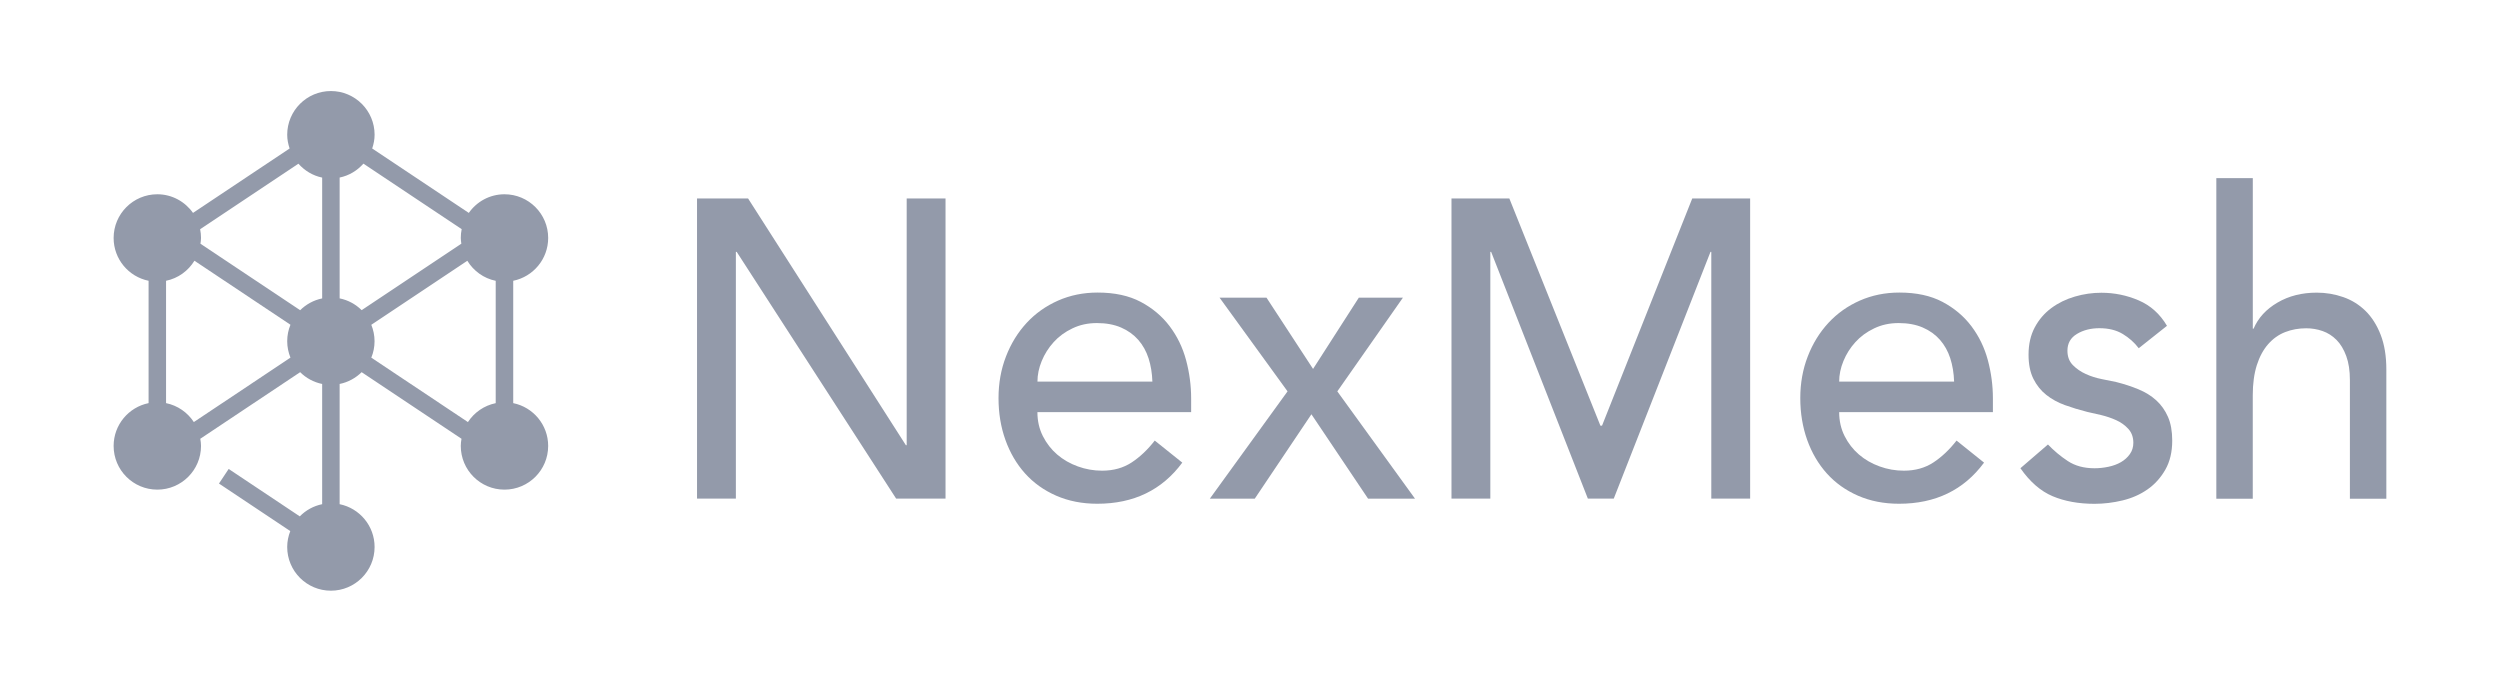
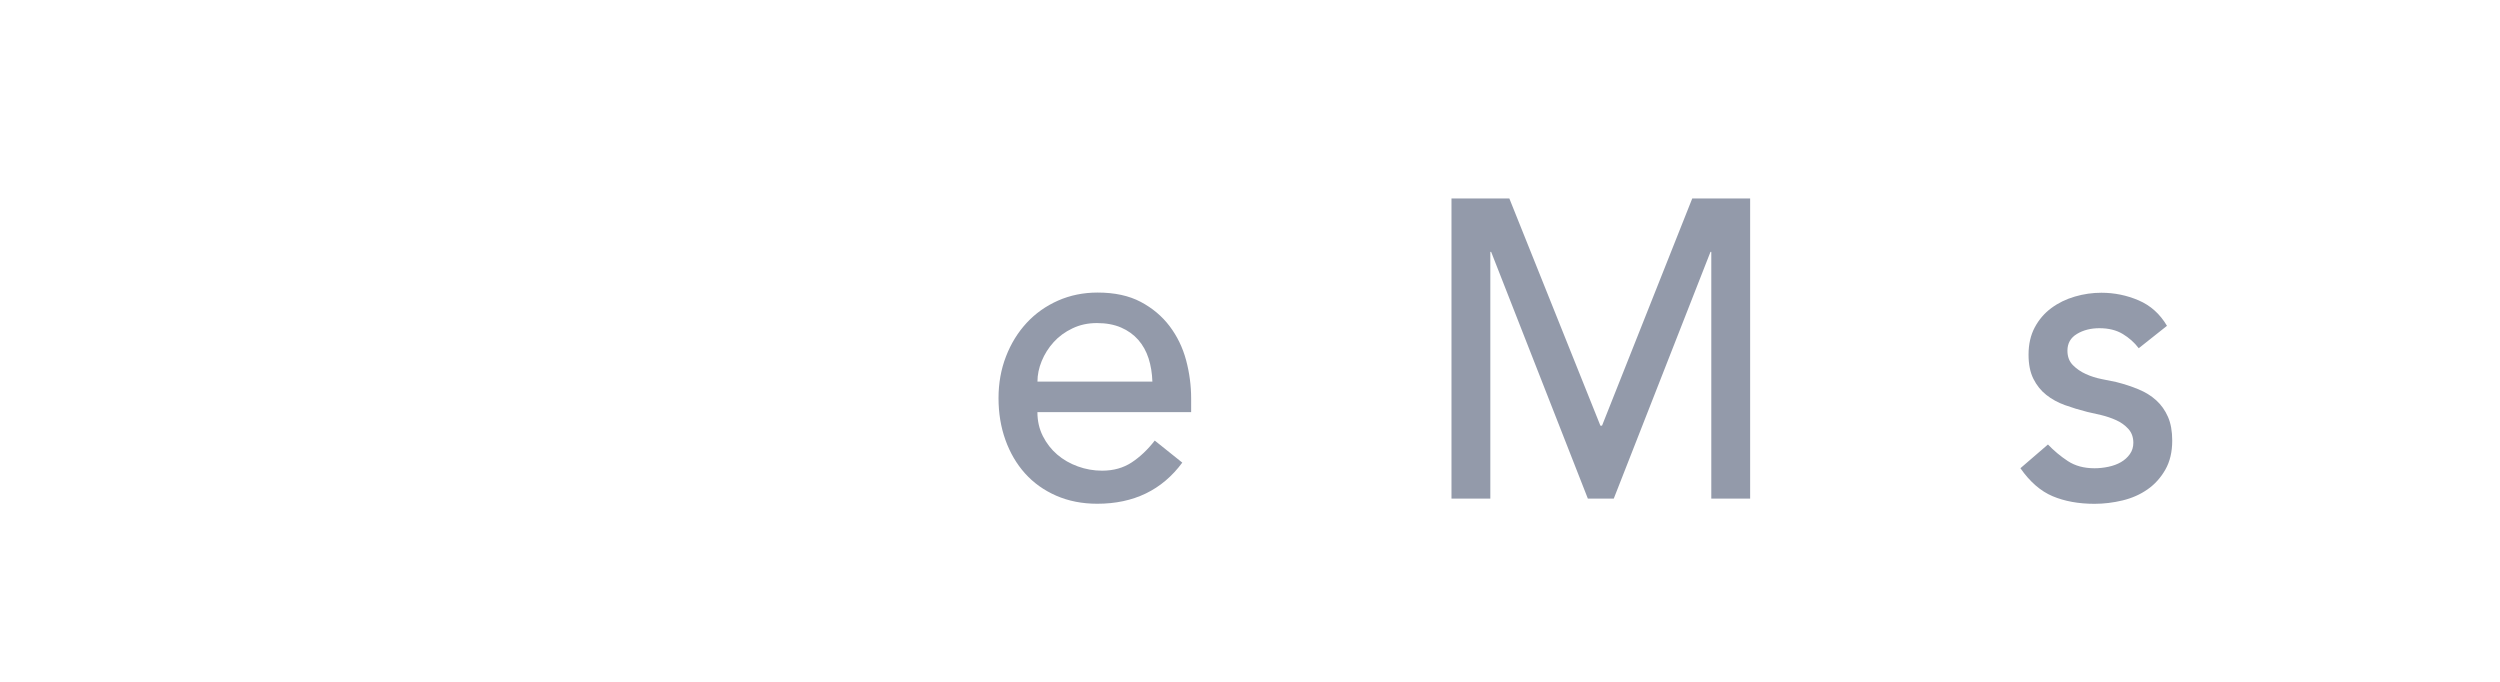
<svg xmlns="http://www.w3.org/2000/svg" id="_レイヤー_1" width="220mm" height="60mm" viewBox="0 0 623.62 170.08">
  <defs>
    <style>.cls-1{fill:#939aaa;}</style>
  </defs>
-   <path class="cls-1" d="M128.02,100.56v-30.52c4.97-1.01,8.72-5.41,8.72-10.68,0-6.02-4.88-10.9-10.9-10.9-3.69,0-6.93,1.84-8.9,4.65l-24.1-16.07c.36-1.08.6-2.22.6-3.43,0-6.02-4.88-10.9-10.9-10.9s-10.9,4.88-10.9,10.9c0,1.21.24,2.34.6,3.43l-24.1,16.07c-1.97-2.8-5.22-4.65-8.9-4.65-6.02,0-10.9,4.88-10.9,10.9,0,5.27,3.74,9.67,8.72,10.68v30.52c-4.97,1.01-8.72,5.41-8.72,10.68,0,6.02,4.88,10.9,10.9,10.9s10.9-4.88,10.9-10.9c0-.61-.08-1.2-.18-1.79l24.91-16.61c1.48,1.47,3.37,2.51,5.49,2.94v29.99c-2.16.44-4.09,1.52-5.58,3.04l-17.74-11.83-2.42,3.64,17.79,11.86c-.48,1.23-.77,2.57-.77,3.97,0,6.02,4.88,10.9,10.9,10.9s10.9-4.88,10.9-10.9c0-5.27-3.74-9.67-8.72-10.68v-29.99c2.12-.43,4.01-1.48,5.49-2.94l24.91,16.61c-.1.58-.18,1.17-.18,1.79,0,6.02,4.88,10.9,10.9,10.9s10.9-4.88,10.9-10.9c0-5.27-3.74-9.67-8.72-10.68ZM115.16,57.17c-.14.71-.22,1.44-.22,2.19,0,.49.08.96.14,1.43l-24.87,16.58c-1.48-1.47-3.37-2.51-5.49-2.94v-30.14c2.35-.48,4.4-1.74,5.93-3.47l24.51,16.34ZM74.43,40.83c1.54,1.73,3.58,2.99,5.93,3.47v30.14c-2.12.43-4.01,1.48-5.49,2.94l-24.87-16.58c.06-.47.14-.94.14-1.43,0-.75-.08-1.48-.22-2.19l24.51-16.34ZM41.42,100.56v-30.52c3-.61,5.53-2.47,7.08-5l23.95,15.97c-.52,1.27-.81,2.65-.81,4.1s.3,2.83.81,4.1l-24.1,16.07c-1.57-2.39-4.03-4.13-6.93-4.72ZM92.62,89.22c.52-1.27.81-2.65.81-4.1s-.3-2.84-.81-4.1l23.95-15.97c1.55,2.53,4.08,4.39,7.08,5v30.52c-2.9.59-5.37,2.33-6.93,4.72l-24.1-16.07Z" />
-   <path class="cls-1" d="M173.88,49.5h12.72l39.37,61.56h.2v-61.56h9.69v74.88h-12.32l-39.78-61.56h-.2v61.56h-9.69V49.5Z" />
  <path class="cls-1" d="M258.78,102.81c0,2.19.45,4.18,1.36,5.98.91,1.8,2.1,3.33,3.58,4.6,1.48,1.27,3.2,2.26,5.15,2.96,1.95.71,3.97,1.06,6.06,1.06,2.83,0,5.28-.69,7.37-2.06,2.09-1.38,4-3.19,5.75-5.45l6.87,5.5c-5.05,6.84-12.12,10.26-21.2,10.26-3.77,0-7.18-.67-10.25-2.01-3.06-1.34-5.65-3.19-7.77-5.55-2.12-2.36-3.75-5.15-4.9-8.36-1.15-3.21-1.72-6.68-1.72-10.42s.62-7.21,1.87-10.42c1.24-3.21,2.96-5.99,5.15-8.36,2.19-2.36,4.8-4.21,7.82-5.55,3.03-1.34,6.33-2.01,9.89-2.01,4.24,0,7.82.78,10.75,2.33,2.93,1.55,5.33,3.58,7.22,6.08,1.88,2.5,3.25,5.32,4.09,8.46.84,3.14,1.26,6.33,1.26,9.57v3.38h-38.36ZM287.46,95.19c-.07-2.12-.39-4.05-.96-5.82-.57-1.76-1.43-3.3-2.57-4.6-1.15-1.3-2.57-2.33-4.29-3.07-1.72-.74-3.72-1.11-6.01-1.11s-4.26.44-6.11,1.32c-1.85.88-3.42,2.03-4.69,3.44-1.28,1.41-2.27,2.98-2.98,4.71-.71,1.73-1.06,3.44-1.06,5.13h28.67Z" />
-   <path class="cls-1" d="M321.18,97.63l-16.96-23.37h11.71l11.61,17.77,11.41-17.77h11l-16.36,23.37,19.38,26.76h-11.71l-14.13-21.05-14.13,21.05h-11.21l19.38-26.76Z" />
  <path class="cls-1" d="M362.06,49.5h14.44l22.72,56.69h.4l22.51-56.69h14.44v74.88h-9.69v-61.56h-.2l-24.13,61.56h-6.46l-24.13-61.56h-.2v61.56h-9.69V49.5Z" />
-   <path class="cls-1" d="M458.78,102.81c0,2.19.45,4.18,1.36,5.98.91,1.8,2.1,3.33,3.58,4.6,1.48,1.27,3.2,2.26,5.15,2.96,1.95.71,3.97,1.06,6.06,1.06,2.83,0,5.28-.69,7.37-2.06,2.09-1.38,4-3.19,5.76-5.45l6.86,5.5c-5.05,6.84-12.12,10.26-21.2,10.26-3.77,0-7.19-.67-10.25-2.01-3.06-1.34-5.65-3.19-7.77-5.55-2.12-2.36-3.75-5.15-4.9-8.36-1.14-3.21-1.72-6.68-1.72-10.42s.62-7.21,1.87-10.42c1.24-3.21,2.96-5.99,5.15-8.36,2.19-2.36,4.79-4.21,7.82-5.55,3.03-1.34,6.33-2.01,9.89-2.01,4.24,0,7.82.78,10.75,2.33,2.93,1.55,5.33,3.58,7.22,6.08,1.88,2.5,3.25,5.32,4.09,8.46.84,3.14,1.26,6.33,1.26,9.57v3.38h-38.36ZM487.45,95.19c-.07-2.12-.39-4.05-.96-5.82-.57-1.76-1.43-3.3-2.57-4.6-1.14-1.3-2.57-2.33-4.29-3.07-1.72-.74-3.72-1.11-6.01-1.11s-4.26.44-6.11,1.32c-1.85.88-3.42,2.03-4.69,3.44-1.28,1.41-2.27,2.98-2.98,4.71-.71,1.73-1.06,3.44-1.06,5.13h28.67Z" />
  <path class="cls-1" d="M533.49,86.84c-1.08-1.41-2.41-2.59-3.99-3.54-1.58-.95-3.52-1.43-5.81-1.43-2.15,0-4.02.48-5.6,1.43-1.58.95-2.37,2.34-2.37,4.18,0,1.48.45,2.68,1.36,3.6.91.92,1.98,1.66,3.23,2.22,1.24.57,2.57.99,3.99,1.27,1.41.28,2.62.53,3.63.74,1.95.49,3.79,1.09,5.5,1.8,1.72.71,3.2,1.62,4.44,2.75,1.24,1.13,2.22,2.5,2.93,4.13.71,1.62,1.06,3.6,1.06,5.92,0,2.82-.57,5.24-1.72,7.25-1.15,2.01-2.62,3.65-4.44,4.92s-3.89,2.19-6.21,2.75c-2.32.56-4.66.85-7.02.85-3.97,0-7.46-.64-10.45-1.9-3-1.27-5.67-3.6-8.03-6.98l6.87-5.92c1.48,1.55,3.13,2.93,4.95,4.13,1.82,1.2,4.04,1.8,6.66,1.8,1.14,0,2.3-.12,3.48-.37,1.18-.25,2.22-.63,3.13-1.16.91-.53,1.65-1.2,2.22-2.01.57-.81.86-1.74.86-2.8,0-1.41-.42-2.57-1.26-3.49-.84-.92-1.85-1.64-3.03-2.17-1.18-.53-2.42-.95-3.74-1.27-1.31-.32-2.47-.58-3.48-.79-1.95-.49-3.8-1.06-5.55-1.69-1.75-.63-3.3-1.48-4.64-2.54-1.35-1.06-2.42-2.4-3.23-4.02-.81-1.62-1.21-3.63-1.21-6.03,0-2.61.52-4.88,1.56-6.82,1.04-1.94,2.42-3.54,4.14-4.81,1.72-1.27,3.67-2.22,5.86-2.86,2.19-.64,4.39-.95,6.61-.95,3.23,0,6.33.63,9.29,1.9,2.96,1.27,5.32,3.38,7.07,6.35l-7.07,5.61Z" />
-   <path class="cls-1" d="M552.87,44.43h9.09v37.55h.2c1.14-2.68,3.13-4.85,5.96-6.5,2.83-1.66,6.09-2.48,9.79-2.48,2.29,0,4.49.37,6.61,1.11,2.12.74,3.97,1.89,5.55,3.44,1.58,1.55,2.84,3.54,3.79,5.98.94,2.43,1.41,5.31,1.41,8.62v32.26h-9.09v-29.61c0-2.33-.3-4.32-.91-5.98-.61-1.66-1.41-3-2.42-4.02-1.01-1.02-2.17-1.76-3.48-2.22-1.31-.46-2.68-.69-4.09-.69-1.89,0-3.63.32-5.25.95-1.62.63-3.03,1.64-4.24,3.01-1.21,1.38-2.15,3.12-2.83,5.24-.67,2.12-1.01,4.62-1.01,7.51v25.81h-9.09V44.43Z" />
</svg>